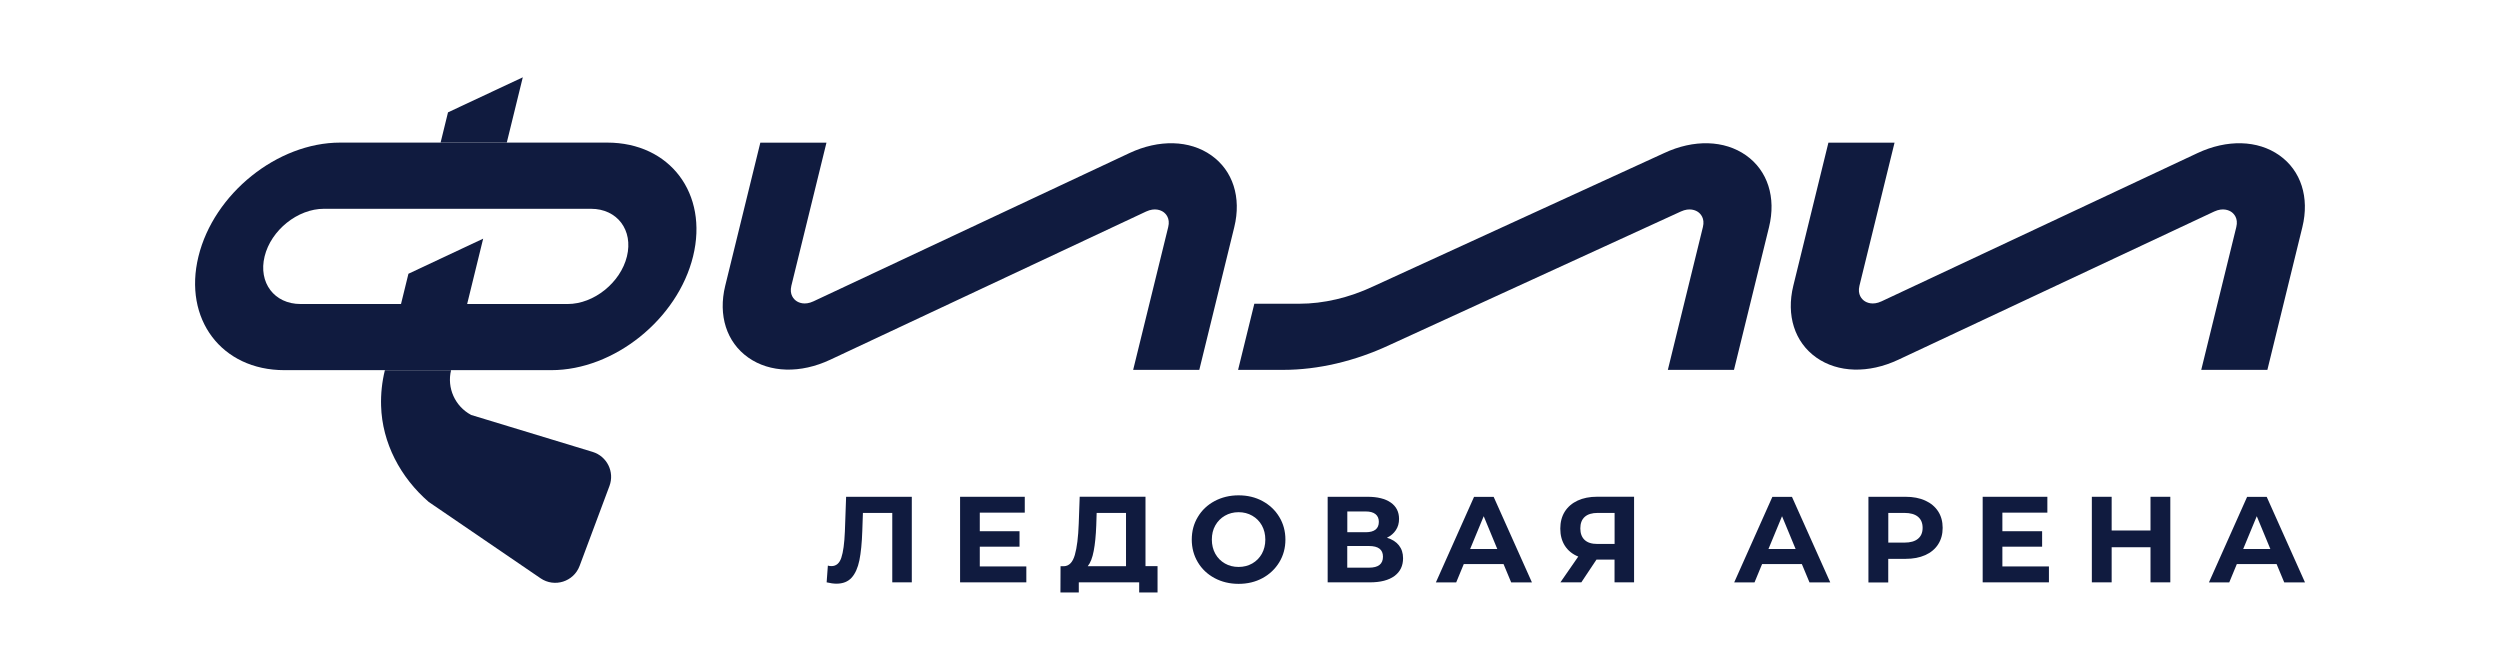
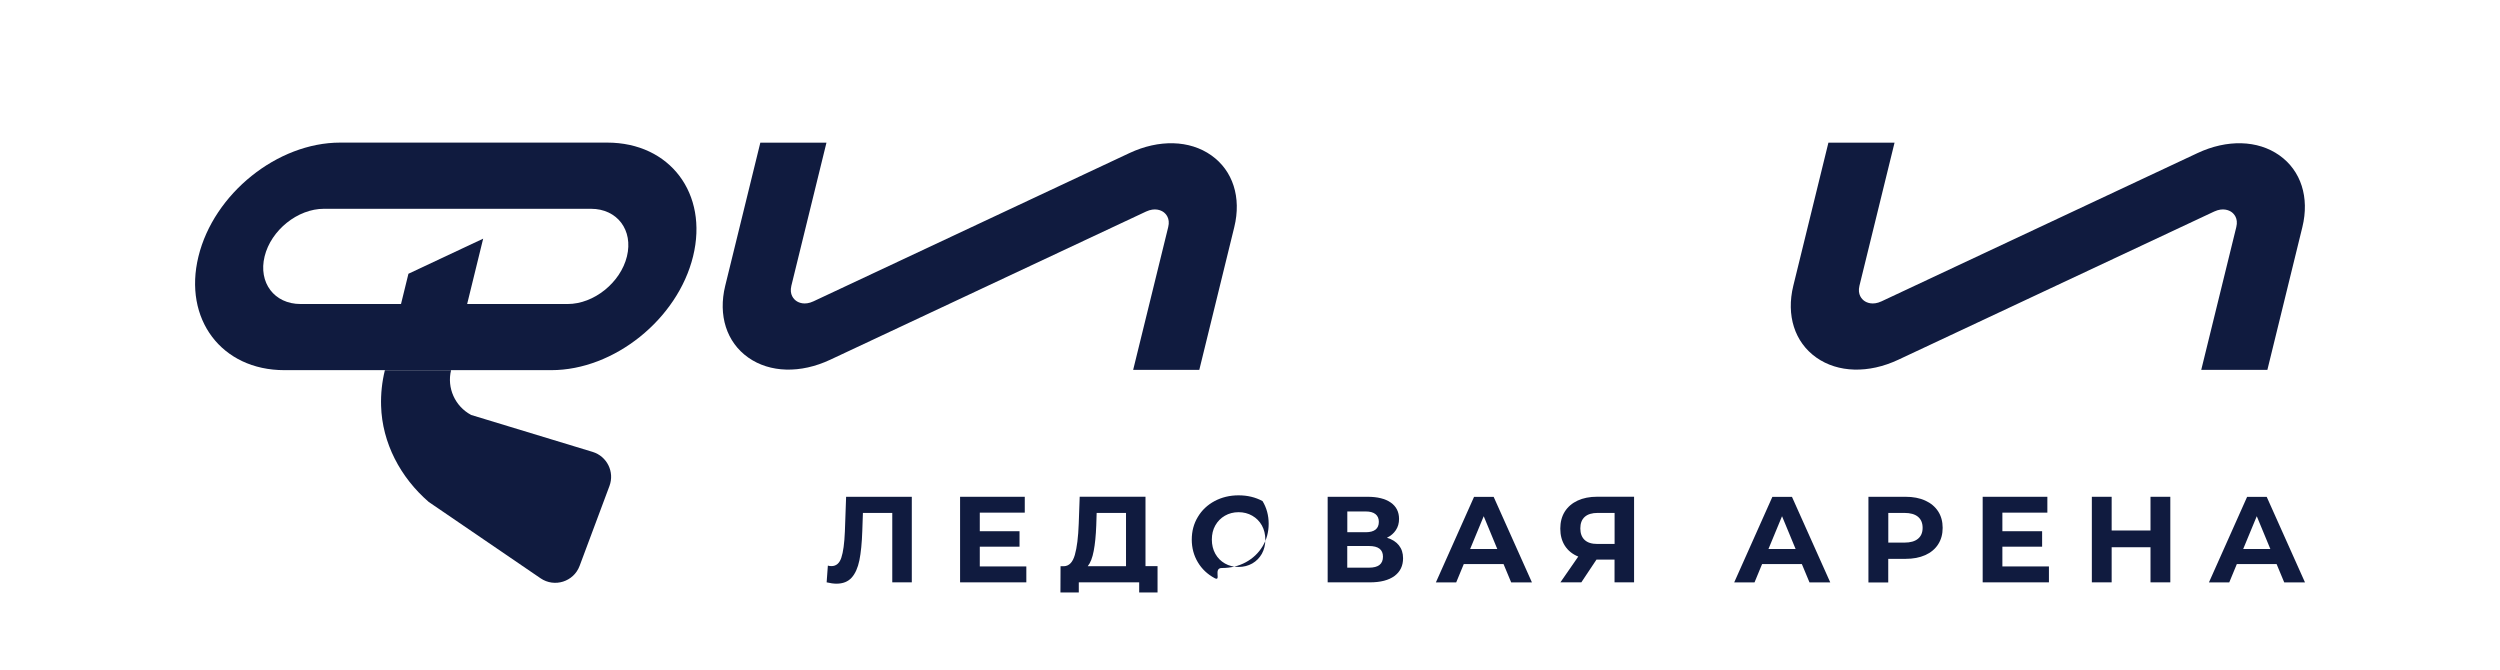
<svg xmlns="http://www.w3.org/2000/svg" version="1.1" id="Layer_1" x="0px" y="0px" viewBox="0 0 447.93 120" style="enable-background:new 0 0 447.93 120;" xml:space="preserve">
  <style type="text/css"> .st0{fill:#101B3F;} .st1{fill:#939598;} </style>
  <path class="st0" d="M980.92,1548.77h-7l3.71-15.1c0.23-0.95-0.28-1.43-0.51-1.6c-0.23-0.16-0.87-0.49-1.82-0.05l-33.42,15.68 c-3.14,1.47-6.38,1.38-8.67-0.24c-2.29-1.62-3.2-4.46-2.43-7.6l3.71-15.14h7l-3.71,15.14c-0.23,0.95,0.28,1.43,0.51,1.6 c0.23,0.16,0.87,0.49,1.82,0.05l33.42-15.68c3.13-1.47,6.37-1.38,8.67,0.24c2.29,1.62,3.2,4.46,2.43,7.6L980.92,1548.77z" />
  <path class="st0" d="M1093.92,1548.77h-7l3.71-15.1c0.23-0.95-0.28-1.43-0.51-1.6c-0.23-0.16-0.87-0.49-1.82-0.05l-33.43,15.68 c-3.13,1.47-6.37,1.38-8.66-0.24c-2.29-1.62-3.2-4.46-2.43-7.6l3.71-15.14h7l-3.71,15.14c-0.23,0.95,0.28,1.43,0.51,1.6 c0.23,0.16,0.87,0.49,1.82,0.05l33.43-15.68c3.13-1.47,6.37-1.38,8.67,0.24c2.29,1.62,3.2,4.46,2.43,7.6L1093.92,1548.77z" />
  <path class="st0" d="M989.79,1548.77h-4.77l1.72-7h4.77c2.55,0,5.25-0.63,7.8-1.83l30.78-14.11c3.13-1.47,6.37-1.38,8.67,0.24 c2.29,1.62,3.2,4.46,2.43,7.6l-3.71,15.1h-7l3.71-15.1c0.23-0.95-0.28-1.43-0.51-1.6c-0.23-0.16-0.87-0.49-1.82-0.05l-30.78,14.11 C997.38,1547.86,993.48,1548.77,989.79,1548.77" />
  <path class="st0" d="M912.37,1548.81h-28.26c-6.64,0-10.71-5.4-9.08-12.04c1.63-6.64,8.35-12.04,14.99-12.04h28.26 c6.64,0,10.71,5.4,9.08,12.04C925.73,1543.41,919.01,1548.81,912.37,1548.81 M888.3,1531.74c-2.78,0-5.59,2.26-6.27,5.04 c-0.68,2.78,1.02,5.04,3.8,5.04h28.26c2.78,0,5.59-2.26,6.27-5.04c0.68-2.78-1.02-5.04-3.8-5.04H888.3z" />
  <polygon class="st0" points="900.65,1524.74 896.46,1541.81 903.46,1541.81 907.65,1524.74 " />
  <path class="st0" d="M901.74,1548.81h-7c-0.3,1.24-0.44,2.5-0.4,3.75c0.11,3.94,2.05,7.6,5.03,10.18l11.1,9.59l5.42-14.5 l-12.02-4.29C902.16,1552.64,901.28,1550.69,901.74,1548.81" />
  <polygon class="st0" points="901.43,1521.54 900.65,1524.74 907.65,1524.74 909.35,1517.83 " />
  <path class="st0" d="M950.5,1562.2v9.05h-2.07v-7.35h-3.1l-0.07,1.89c-0.04,1.28-0.15,2.33-0.31,3.12c-0.16,0.8-0.44,1.41-0.82,1.84 c-0.38,0.43-0.92,0.64-1.61,0.64c-0.28,0-0.63-0.05-1.03-0.14l0.13-1.77c0.11,0.04,0.24,0.05,0.38,0.05c0.5,0,0.85-0.29,1.05-0.89 c0.2-0.59,0.32-1.52,0.38-2.78l0.13-3.67H950.5z" />
  <polygon class="st0" points="962.62,1569.57 962.62,1571.26 955.61,1571.26 955.61,1562.2 962.45,1562.2 962.45,1563.88 957.69,1563.88 957.69,1565.85 961.89,1565.85 961.89,1567.48 957.69,1567.48 957.69,1569.57 " />
  <path class="st0" d="M976.5,1569.55v2.78h-1.94v-1.07h-6.39v1.07h-1.94l0.01-2.78h0.36c0.54-0.02,0.93-0.41,1.15-1.19 s0.36-1.89,0.41-3.32l0.1-2.83h6.96v7.35H976.5z M969.75,1567.94c-0.14,0.73-0.35,1.27-0.63,1.61h4.05v-5.64h-3.1l-0.04,1.32 C969.97,1566.31,969.88,1567.21,969.75,1567.94" />
  <path class="st0" d="M982.53,1570.8c-0.76-0.4-1.35-0.96-1.77-1.67c-0.43-0.71-0.64-1.51-0.64-2.4c0-0.89,0.21-1.69,0.64-2.4 c0.43-0.71,1.02-1.27,1.77-1.68c0.75-0.4,1.6-0.61,2.54-0.61s1.79,0.2,2.54,0.61c0.75,0.41,1.34,0.96,1.77,1.68 c0.43,0.71,0.65,1.51,0.65,2.4c0,0.89-0.22,1.69-0.65,2.4c-0.43,0.71-1.02,1.27-1.77,1.67c-0.75,0.41-1.6,0.61-2.54,0.61 S983.29,1571.21,982.53,1570.8 M986.52,1569.26c0.43-0.25,0.77-0.59,1.02-1.03c0.24-0.44,0.37-0.94,0.37-1.5 c0-0.56-0.12-1.06-0.37-1.5c-0.25-0.44-0.59-0.78-1.02-1.03c-0.43-0.25-0.91-0.37-1.45-0.37c-0.53,0-1.02,0.12-1.45,0.37 c-0.43,0.25-0.77,0.59-1.02,1.03c-0.25,0.44-0.37,0.94-0.37,1.5c0,0.56,0.12,1.06,0.37,1.5c0.25,0.44,0.58,0.78,1.02,1.03 c0.43,0.25,0.91,0.37,1.45,0.37C985.61,1569.63,986.09,1569.5,986.52,1569.26" />
  <path class="st0" d="M1002.03,1567.34c0.29,0.37,0.44,0.83,0.44,1.37c0,0.8-0.3,1.43-0.91,1.88c-0.61,0.45-1.48,0.67-2.61,0.67 h-4.46v-9.05h4.22c1.05,0,1.87,0.2,2.46,0.61c0.59,0.41,0.88,0.98,0.88,1.73c0,0.45-0.11,0.84-0.34,1.18 c-0.22,0.34-0.54,0.61-0.94,0.81C1001.32,1566.7,1001.74,1566.97,1002.03,1567.34 M996.57,1565.95h1.95c0.46,0,0.8-0.09,1.04-0.28 c0.23-0.18,0.35-0.46,0.35-0.82c0-0.35-0.12-0.62-0.36-0.82c-0.24-0.19-0.58-0.28-1.03-0.28h-1.95V1565.95z M1000.35,1568.54 c0-0.75-0.49-1.13-1.48-1.13h-2.3v2.29h2.3C999.86,1569.7,1000.35,1569.32,1000.35,1568.54" />
  <path class="st0" d="M1013.1,1569.32h-4.2l-0.8,1.94h-2.15l4.04-9.05h2.07l4.05,9.05h-2.2L1013.1,1569.32z M1012.44,1567.73 l-1.44-3.47l-1.44,3.47H1012.44z" />
  <path class="st0" d="M1026.92,1562.2v9.05h-2.07v-2.41h-1.92l-1.6,2.41h-2.21l1.89-2.73c-0.61-0.25-1.08-0.63-1.41-1.13 c-0.33-0.5-0.49-1.11-0.49-1.82c0-0.7,0.16-1.3,0.48-1.8c0.32-0.5,0.77-0.89,1.36-1.16c0.59-0.27,1.28-0.41,2.07-0.41H1026.92z M1021.7,1564.32c-0.32,0.28-0.47,0.69-0.47,1.23c0,0.53,0.15,0.93,0.45,1.22c0.3,0.29,0.75,0.43,1.33,0.43h1.84v-3.29h-1.79 C1022.47,1563.91,1022.01,1564.05,1021.7,1564.32" />
  <path class="st0" d="M1044.67,1569.32h-4.2l-0.8,1.94h-2.15l4.04-9.05h2.07l4.05,9.05h-2.2L1044.67,1569.32z M1044.01,1567.73 l-1.44-3.47l-1.44,3.47H1044.01z" />
  <path class="st0" d="M1057.72,1562.6c0.59,0.27,1.04,0.65,1.36,1.14c0.32,0.49,0.48,1.07,0.48,1.75c0,0.67-0.16,1.24-0.48,1.74 c-0.32,0.5-0.77,0.88-1.36,1.14c-0.59,0.26-1.29,0.39-2.09,0.39h-1.82v2.5h-2.1v-9.05h3.92 C1056.44,1562.2,1057.13,1562.34,1057.72,1562.6 M1056.95,1566.64c0.33-0.27,0.49-0.66,0.49-1.16c0-0.51-0.16-0.9-0.49-1.17 c-0.33-0.27-0.81-0.41-1.44-0.41h-1.71v3.14h1.71C1056.15,1567.05,1056.63,1566.92,1056.95,1566.64" />
  <polygon class="st0" points="1070.81,1569.57 1070.81,1571.26 1063.8,1571.26 1063.8,1562.2 1070.64,1562.2 1070.64,1563.88 1065.88,1563.88 1065.88,1565.85 1070.08,1565.85 1070.08,1567.48 1065.88,1567.48 1065.88,1569.57 " />
  <polygon class="st0" points="1083.65,1562.2 1083.65,1571.26 1081.56,1571.26 1081.56,1567.54 1077.44,1567.54 1077.44,1571.26 1075.35,1571.26 1075.35,1562.2 1077.44,1562.2 1077.44,1565.77 1081.56,1565.77 1081.56,1562.2 " />
  <path class="st0" d="M1094.89,1569.32h-4.2l-0.8,1.94h-2.15l4.04-9.05h2.07l4.05,9.05h-2.2L1094.89,1569.32z M1094.23,1567.73 l-1.44-3.47l-1.44,3.47H1094.23z" />
  <path class="st1" d="M571.42,1083.23c0-0.98,0.59-1.68,1.55-2.09l-0.01-0.04c-0.86-0.41-1.24-1.08-1.24-1.75 c0-1.23,1.04-2.07,2.41-2.07c1.51,0,2.27,0.95,2.27,1.92c0,0.66-0.32,1.37-1.28,1.82v0.04c0.97,0.38,1.57,1.07,1.57,2.02 c0,1.35-1.16,2.27-2.65,2.27C572.4,1085.34,571.42,1084.37,571.42,1083.23 M575.61,1083.18c0-0.95-0.66-1.4-1.72-1.7 c-0.91,0.26-1.4,0.86-1.4,1.61c-0.04,0.79,0.56,1.49,1.56,1.49C575,1084.58,575.61,1083.99,575.61,1083.18 M572.71,1079.29 c0,0.78,0.59,1.2,1.49,1.44c0.67-0.23,1.19-0.71,1.19-1.42c0-0.62-0.37-1.27-1.32-1.27 C573.19,1078.04,572.71,1078.62,572.71,1079.29" />
  <g>
    <path class="st0" d="M214.88,66.27h-11.85l6.28-25.58c0.4-1.61-0.47-2.43-0.87-2.71c-0.39-0.27-1.48-0.83-3.09-0.08l-56.61,26.56 c-5.31,2.49-10.8,2.34-14.68-0.4c-3.88-2.74-5.42-7.55-4.12-12.86l6.29-25.64h11.85l-6.29,25.64c-0.39,1.61,0.47,2.43,0.87,2.71 c0.39,0.28,1.48,0.84,3.09,0.08l56.61-26.56c5.31-2.49,10.79-2.34,14.67,0.4c3.88,2.74,5.42,7.55,4.12,12.86L214.88,66.27z" />
    <path class="st0" d="M406.25,66.27H394.4l6.28-25.58c0.4-1.61-0.47-2.43-0.87-2.71c-0.39-0.27-1.48-0.83-3.09-0.08l-56.61,26.56 c-5.31,2.49-10.8,2.34-14.68-0.4c-3.88-2.74-5.42-7.55-4.12-12.86l6.29-25.64h11.85l-6.29,25.64c-0.39,1.61,0.47,2.43,0.87,2.71 c0.39,0.28,1.48,0.84,3.09,0.08l56.61-26.56c5.31-2.49,10.79-2.34,14.67,0.4c3.88,2.74,5.42,7.55,4.12,12.86L406.25,66.27z" />
-     <path class="st0" d="M229.91,66.27h-8.08l2.91-11.85h8.08c4.32,0,8.89-1.07,13.21-3.1l52.13-23.89c5.31-2.49,10.79-2.34,14.68,0.4 c3.88,2.74,5.42,7.55,4.12,12.86l-6.28,25.58h-11.85l6.28-25.58c0.4-1.61-0.47-2.43-0.87-2.71c-0.39-0.27-1.48-0.83-3.09-0.08 l-52.13,23.89C242.77,64.72,236.16,66.27,229.91,66.27" />
    <path class="st0" d="M98.79,66.32H50.94c-11.24,0-18.14-9.14-15.38-20.38C38.31,34.7,49.7,25.55,60.94,25.55h47.86 c11.24,0,18.14,9.14,15.38,20.38C121.42,57.18,110.03,66.32,98.79,66.32 M58.03,37.41c-4.7,0-9.47,3.83-10.62,8.53 c-1.15,4.7,1.73,8.53,6.44,8.53h47.86c4.7,0,9.47-3.83,10.62-8.53c1.15-4.7-1.73-8.53-6.44-8.53H58.03z" />
    <polygon class="st0" points="73.18,49.05 71.85,54.47 83.7,54.47 86.57,42.76 " />
-     <polygon class="st0" points="80.27,20.13 78.94,25.55 90.8,25.55 93.67,13.85 " />
    <path class="st0" d="M80.82,66.33H68.96c-0.52,2.1-0.74,4.24-0.68,6.36c0.18,6.67,3.48,12.87,8.53,17.24l20.04,13.68 c2.5,1.71,5.94,0.62,7-2.22l5.35-14.32c0.94-2.52-0.44-5.31-3.01-6.1l-21.77-6.62C81.53,72.81,80.04,69.51,80.82,66.33" />
    <path class="st0" d="M163.37,89.01v15.33h-3.5V91.9h-5.26l-0.11,3.2c-0.07,2.18-0.25,3.94-0.52,5.29 c-0.28,1.35-0.74,2.39-1.39,3.11c-0.65,0.72-1.56,1.08-2.73,1.08c-0.48,0-1.07-0.08-1.75-0.24l0.22-3c0.19,0.06,0.4,0.09,0.64,0.09 c0.85,0,1.44-0.5,1.77-1.5c0.34-1,0.55-2.57,0.64-4.7l0.22-6.22H163.37z" />
    <polygon class="st0" points="183.89,101.49 183.89,104.34 172.02,104.34 172.02,89.01 183.61,89.01 183.61,91.85 175.55,91.85 175.55,95.18 182.67,95.18 182.67,97.95 175.55,97.95 175.55,101.49 " />
    <path class="st0" d="M207.4,101.45v4.7h-3.29v-1.81h-10.82v1.81H190l0.02-4.7h0.61c0.92-0.03,1.57-0.7,1.95-2.02 s0.61-3.19,0.7-5.63l0.17-4.8h11.79v12.44H207.4z M195.96,98.72c-0.23,1.23-0.59,2.14-1.07,2.73h6.86V91.9h-5.26l-0.07,2.23 C196.35,95.96,196.2,97.49,195.96,98.72" />
-     <path class="st0" d="M217.62,103.58c-1.28-0.69-2.28-1.63-3-2.84c-0.72-1.2-1.09-2.56-1.09-4.06c0-1.5,0.36-2.86,1.09-4.06 c0.72-1.21,1.72-2.15,3-2.84c1.28-0.68,2.71-1.03,4.3-1.03s3.02,0.34,4.29,1.03c1.27,0.69,2.27,1.63,3,2.84 c0.73,1.2,1.1,2.56,1.1,4.06c0,1.51-0.37,2.86-1.1,4.06c-0.73,1.2-1.73,2.15-3,2.84c-1.27,0.69-2.7,1.03-4.29,1.03 S218.89,104.26,217.62,103.58 M224.37,100.96c0.73-0.42,1.3-1,1.72-1.74c0.41-0.75,0.62-1.59,0.62-2.54c0-0.95-0.21-1.8-0.62-2.54 c-0.42-0.75-0.99-1.32-1.72-1.74c-0.73-0.42-1.55-0.63-2.45-0.63c-0.9,0-1.72,0.21-2.45,0.63c-0.73,0.42-1.3,1-1.72,1.74 s-0.62,1.59-0.62,2.54c0,0.95,0.21,1.8,0.62,2.54c0.42,0.75,0.99,1.32,1.72,1.74c0.73,0.42,1.55,0.62,2.45,0.62 C222.83,101.58,223.64,101.37,224.37,100.96" />
+     <path class="st0" d="M217.62,103.58c-1.28-0.69-2.28-1.63-3-2.84c-0.72-1.2-1.09-2.56-1.09-4.06c0-1.5,0.36-2.86,1.09-4.06 c0.72-1.21,1.72-2.15,3-2.84c1.28-0.68,2.71-1.03,4.3-1.03s3.02,0.34,4.29,1.03c0.73,1.2,1.1,2.56,1.1,4.06c0,1.51-0.37,2.86-1.1,4.06c-0.73,1.2-1.73,2.15-3,2.84c-1.27,0.69-2.7,1.03-4.29,1.03 S218.89,104.26,217.62,103.58 M224.37,100.96c0.73-0.42,1.3-1,1.72-1.74c0.41-0.75,0.62-1.59,0.62-2.54c0-0.95-0.21-1.8-0.62-2.54 c-0.42-0.75-0.99-1.32-1.72-1.74c-0.73-0.42-1.55-0.63-2.45-0.63c-0.9,0-1.72,0.21-2.45,0.63c-0.73,0.42-1.3,1-1.72,1.74 s-0.62,1.59-0.62,2.54c0,0.95,0.21,1.8,0.62,2.54c0.42,0.75,0.99,1.32,1.72,1.74c0.73,0.42,1.55,0.62,2.45,0.62 C222.83,101.58,223.64,101.37,224.37,100.96" />
    <path class="st0" d="M250.64,97.7c0.5,0.63,0.75,1.4,0.75,2.32c0,1.36-0.51,2.42-1.54,3.18c-1.03,0.76-2.5,1.14-4.41,1.14h-7.56 V89.01h7.14c1.78,0,3.17,0.34,4.16,1.03c0.99,0.69,1.49,1.67,1.49,2.94c0,0.76-0.19,1.43-0.57,2c-0.38,0.58-0.91,1.03-1.6,1.37 C249.43,96.62,250.14,97.08,250.64,97.7 M241.4,95.36h3.31c0.77,0,1.36-0.16,1.75-0.47c0.39-0.31,0.59-0.78,0.59-1.39 c0-0.6-0.2-1.06-0.6-1.38c-0.4-0.32-0.98-0.48-1.74-0.48h-3.31V95.36z M247.79,99.74c0-1.27-0.83-1.91-2.5-1.91h-3.9v3.88h3.9 C246.96,101.71,247.79,101.06,247.79,99.74" />
    <path class="st0" d="M269.39,101.06h-7.12l-1.36,3.29h-3.64l6.84-15.33h3.51l6.86,15.33h-3.72L269.39,101.06z M268.27,98.36 l-2.43-5.87l-2.43,5.87H268.27z" />
    <path class="st0" d="M292.78,89.01v15.33h-3.5v-4.07h-3.24l-2.71,4.07h-3.75l3.2-4.62c-1.04-0.42-1.83-1.06-2.39-1.92 c-0.55-0.86-0.83-1.88-0.83-3.08c0-1.18,0.27-2.2,0.81-3.06c0.54-0.85,1.31-1.51,2.3-1.97c0.99-0.46,2.16-0.69,3.5-0.69H292.78z M283.95,92.6c-0.53,0.47-0.8,1.16-0.8,2.08c0,0.89,0.26,1.58,0.77,2.06c0.51,0.48,1.26,0.72,2.26,0.72h3.11V91.9h-3.02 C285.25,91.9,284.48,92.13,283.95,92.6" />
    <path class="st0" d="M322.84,101.06h-7.12l-1.36,3.29h-3.64l6.84-15.33h3.51l6.86,15.33h-3.72L322.84,101.06z M321.72,98.36 l-2.43-5.87l-2.43,5.87H321.72z" />
    <path class="st0" d="M344.95,89.69c1,0.45,1.77,1.1,2.31,1.93c0.54,0.83,0.81,1.82,0.81,2.96c0,1.13-0.27,2.11-0.81,2.95 c-0.54,0.84-1.31,1.48-2.31,1.93c-1,0.45-2.18,0.67-3.54,0.67h-3.09v4.23h-3.55V89.01h6.64C342.78,89.01,343.95,89.23,344.95,89.69 M343.65,96.53c0.56-0.46,0.83-1.11,0.83-1.96c0-0.86-0.28-1.52-0.83-1.98c-0.56-0.46-1.36-0.69-2.43-0.69h-2.89v5.32h2.89 C342.29,97.22,343.1,96.99,343.65,96.53" />
    <polygon class="st0" points="367.11,101.49 367.11,104.34 355.24,104.34 355.24,89.01 366.83,89.01 366.83,91.85 358.77,91.85 358.77,95.18 365.89,95.18 365.89,97.95 358.77,97.95 358.77,101.49 " />
    <polygon class="st0" points="388.86,89.01 388.86,104.34 385.31,104.34 385.31,98.05 378.35,98.05 378.35,104.34 374.8,104.34 374.8,89.01 378.35,89.01 378.35,95.05 385.31,95.05 385.31,89.01 " />
    <path class="st0" d="M407.9,101.06h-7.12l-1.36,3.29h-3.64l6.84-15.33h3.51l6.86,15.33h-3.72L407.9,101.06z M406.78,98.36 l-2.43-5.87l-2.43,5.87H406.78z" />
  </g>
</svg>